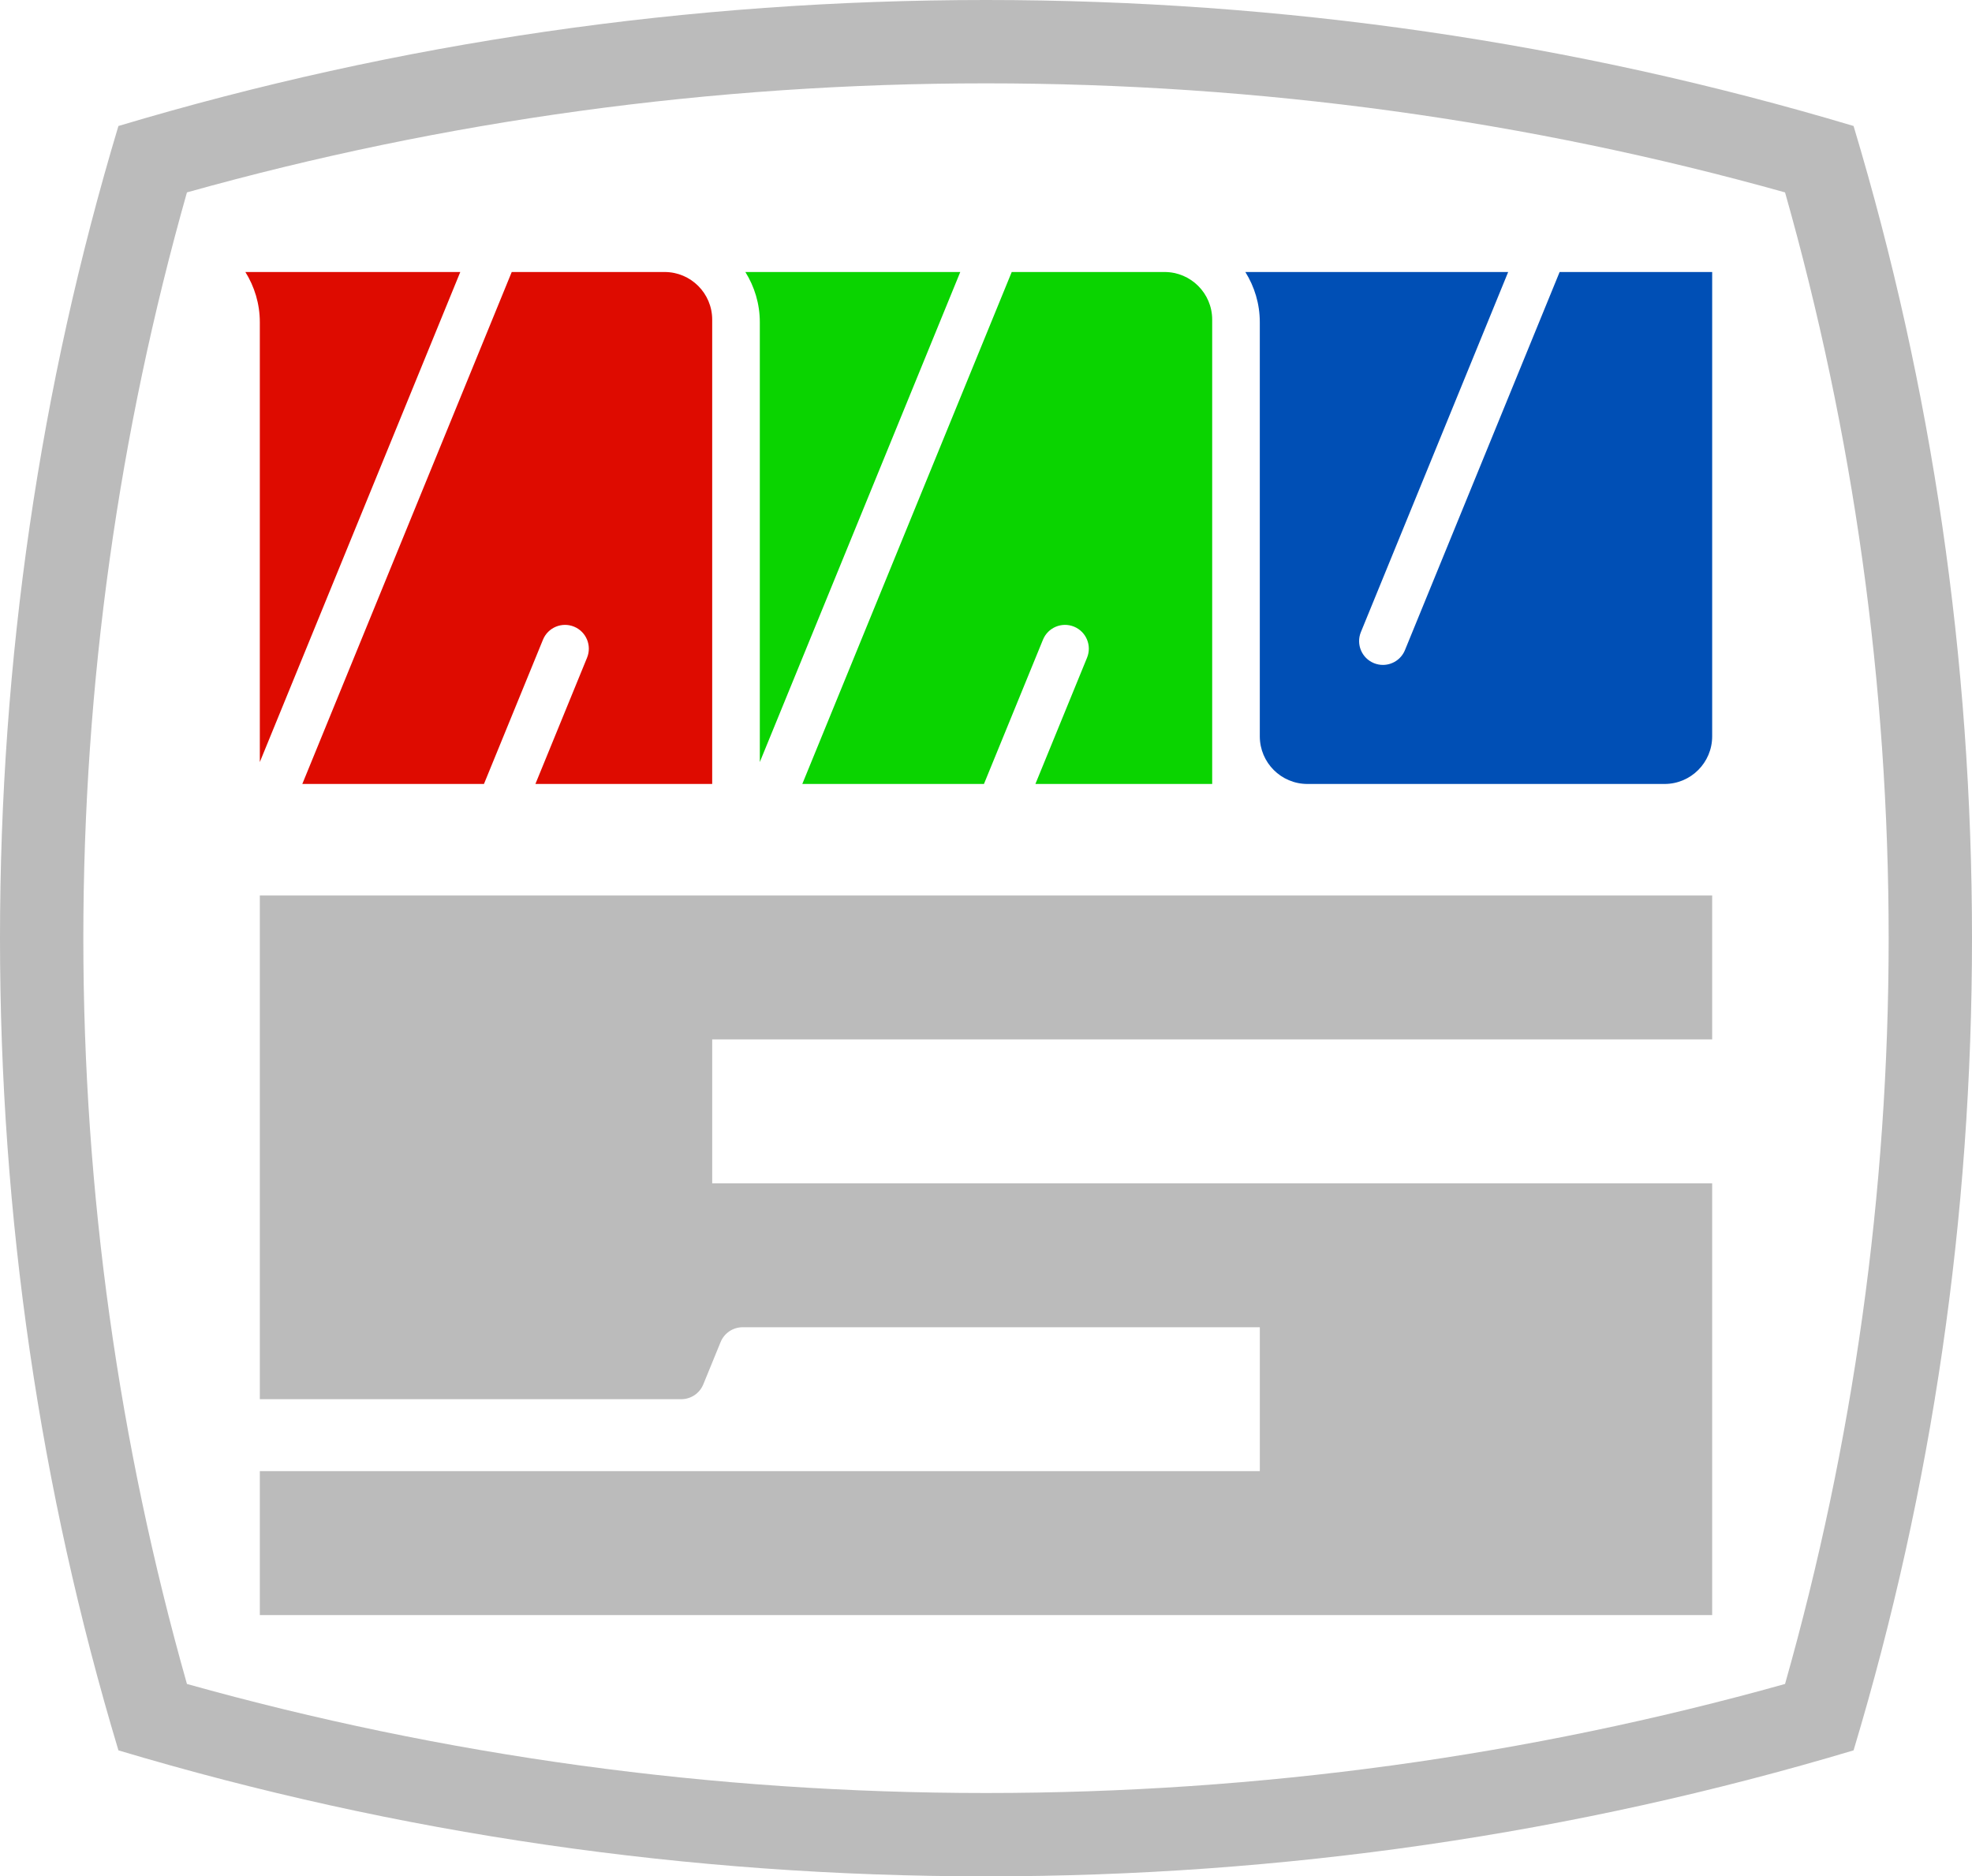
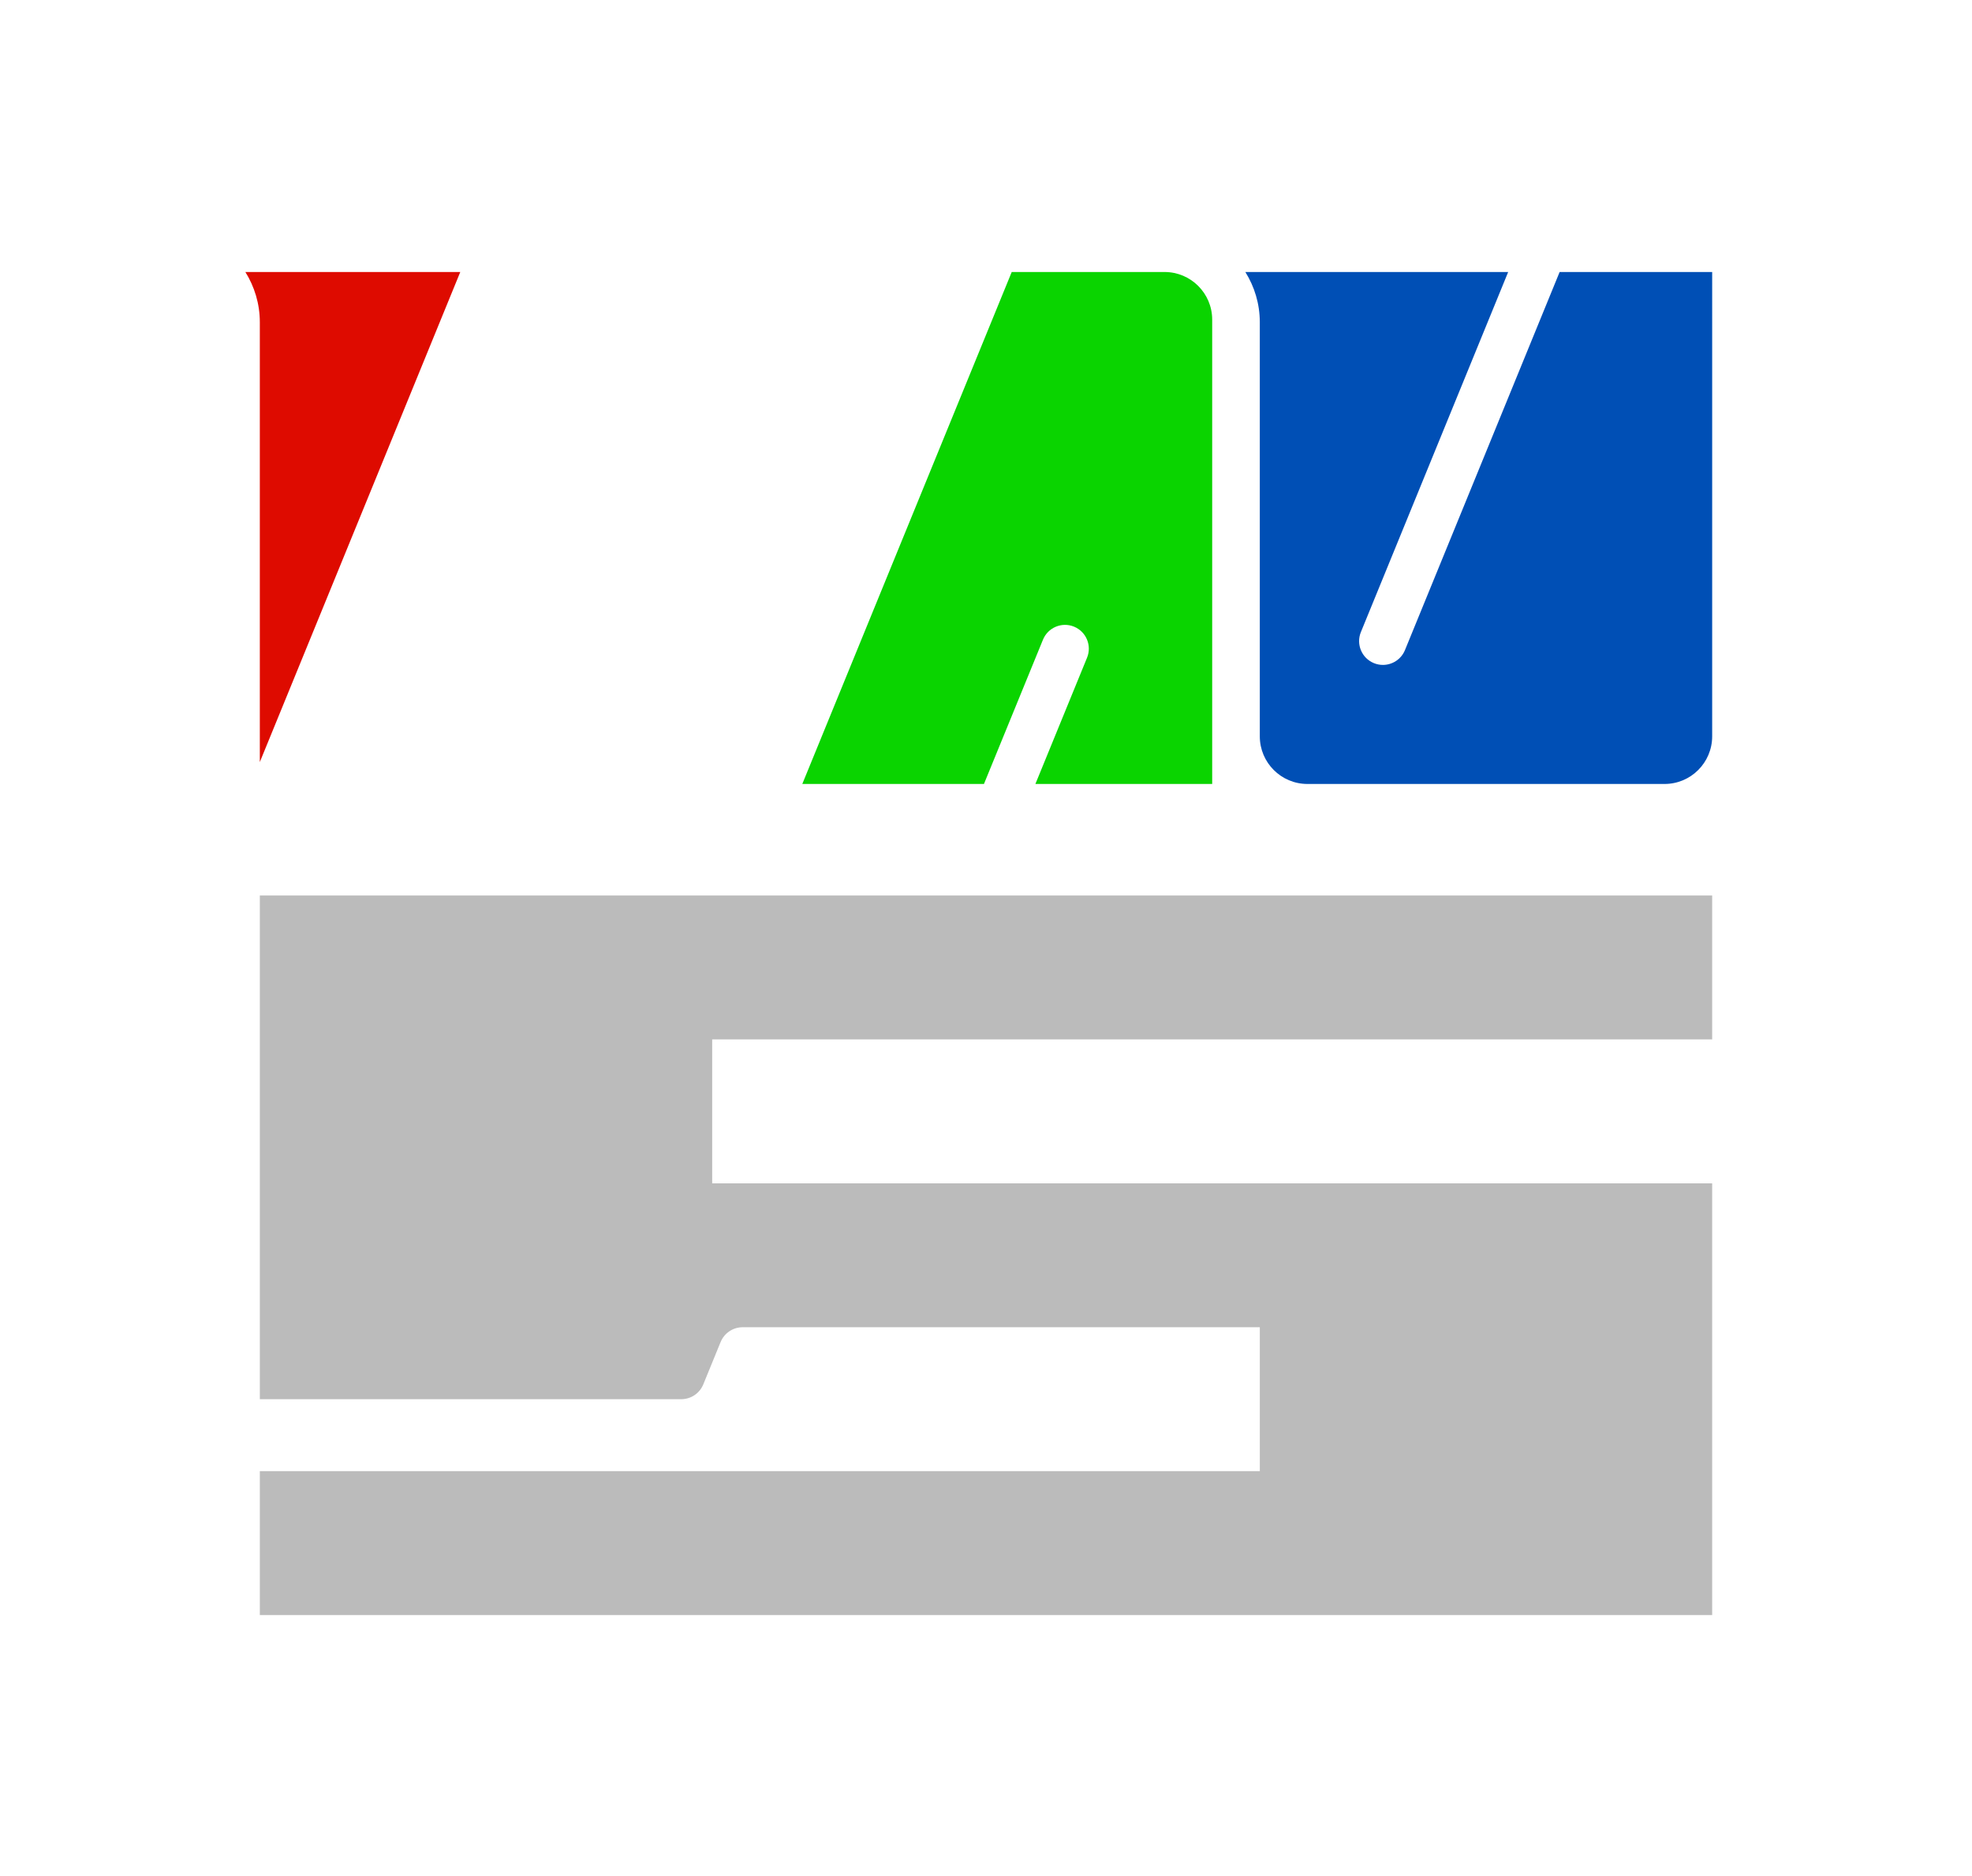
<svg xmlns="http://www.w3.org/2000/svg" version="1.1" id="圖層_1" x="0px" y="0px" viewBox="0 0 234.781 223.365" style="enable-background:new 0 0 234.781 223.365;" xml:space="preserve">
  <style type="text/css">
	.st0{fill:#0AD400;}
	.st1{fill:#DE0B00;}
	.st2{fill:#004FB5;}
	.st3{fill:#BBBBBB;}
</style>
  <g>
    <g>
-       <path class="st0" d="M90.461,90.717l23.866-58.337H88.741    c1.084,1.738,1.721,3.782,1.721,5.976V90.717z" />
      <path class="st0" d="M138.65,32.38h-18.197L95.52,93.325h21.627l7.027-17.177    c0.593-1.449,2.249-2.141,3.697-1.55c1.449,0.593,2.143,2.248,1.55,3.697    l-6.149,15.03h21.048V38.049C144.32,34.918,141.781,32.38,138.65,32.38z" />
    </g>
  </g>
  <g>
    <g>
      <path class="st1" d="M30.934,90.717l23.866-58.337H29.213    c1.084,1.738,1.721,3.782,1.721,5.976V90.717z" />
-       <path class="st1" d="M79.123,32.38H60.925L35.992,93.325h21.627l7.027-17.177    c0.593-1.449,2.249-2.141,3.697-1.55c1.449,0.593,2.143,2.248,1.55,3.697    l-6.149,15.03h21.048V38.049C84.792,34.918,82.254,32.38,79.123,32.38z" />
    </g>
  </g>
  <path class="st2" d="M185.685,32.38L167.27,77.391c-0.449,1.098-1.508,1.762-2.625,1.762  c-0.357,0-0.721-0.068-1.072-0.212c-1.449-0.593-2.143-2.248-1.55-3.697  l17.536-42.864h-31.291c1.084,1.738,1.721,3.782,1.721,5.976v49.3  c0,3.131,2.538,5.669,5.669,5.669h42.52c3.131,0,5.669-2.538,5.669-5.669V32.38  H185.685z" />
  <g>
    <g>
      <path class="st3" d="M203.847,123.733v-17.132H30.934v59.962h50.173    c1.151,0,2.188-0.696,2.624-1.761l2.063-5.043    c0.436-1.065,1.473-1.761,2.624-1.761h61.572v17.132H30.934v17.132H203.847v-51.396    H84.792v-17.132H203.847z" />
    </g>
  </g>
-   <path class="st3" d="M220.681,14.998C187.36,5.034,152.767,0,117.391,0  C82.014,0,47.421,5.034,14.1,14.998C4.734,46.146,0,78.508,0,111.682  c0,33.175,4.734,65.537,14.1,96.685c33.321,9.965,67.914,14.998,103.291,14.998  c35.376,0,69.97-5.034,103.29-14.998c9.366-31.148,14.1-63.51,14.1-96.685  C234.781,78.508,230.047,46.146,220.681,14.998z M212.523,200.463  c-30.554,8.55-62.484,12.981-95.132,12.981c-32.649,0-64.579-4.43-95.134-12.981  c-8.106-28.614-12.336-58.466-12.336-88.78c0-30.314,4.23-60.166,12.336-88.78  c30.555-8.551,62.484-12.981,95.134-12.981c32.649,0,64.578,4.43,95.132,12.981  c8.106,28.614,12.336,58.466,12.336,88.78S220.629,171.848,212.523,200.463z" />
</svg>